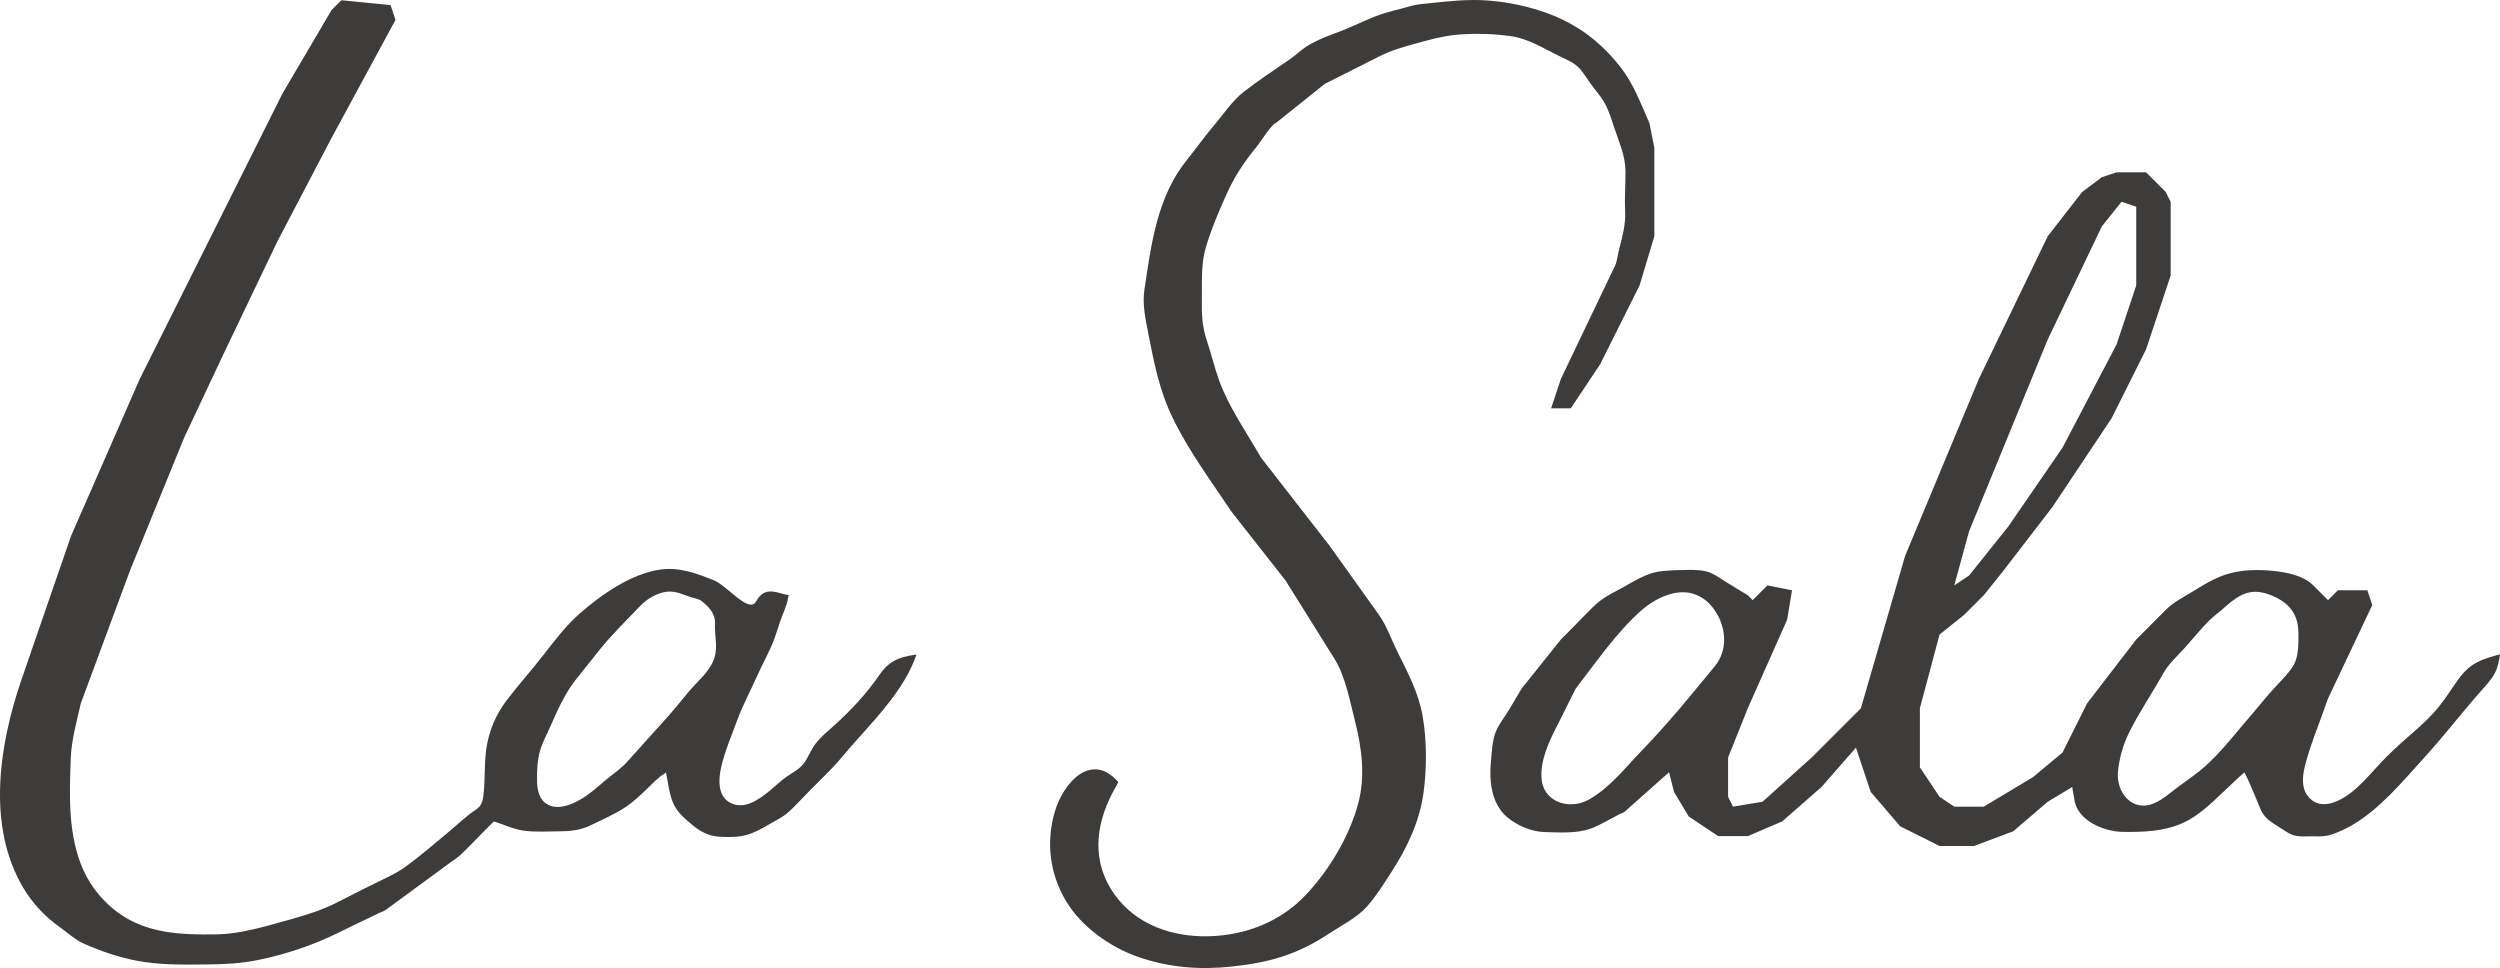
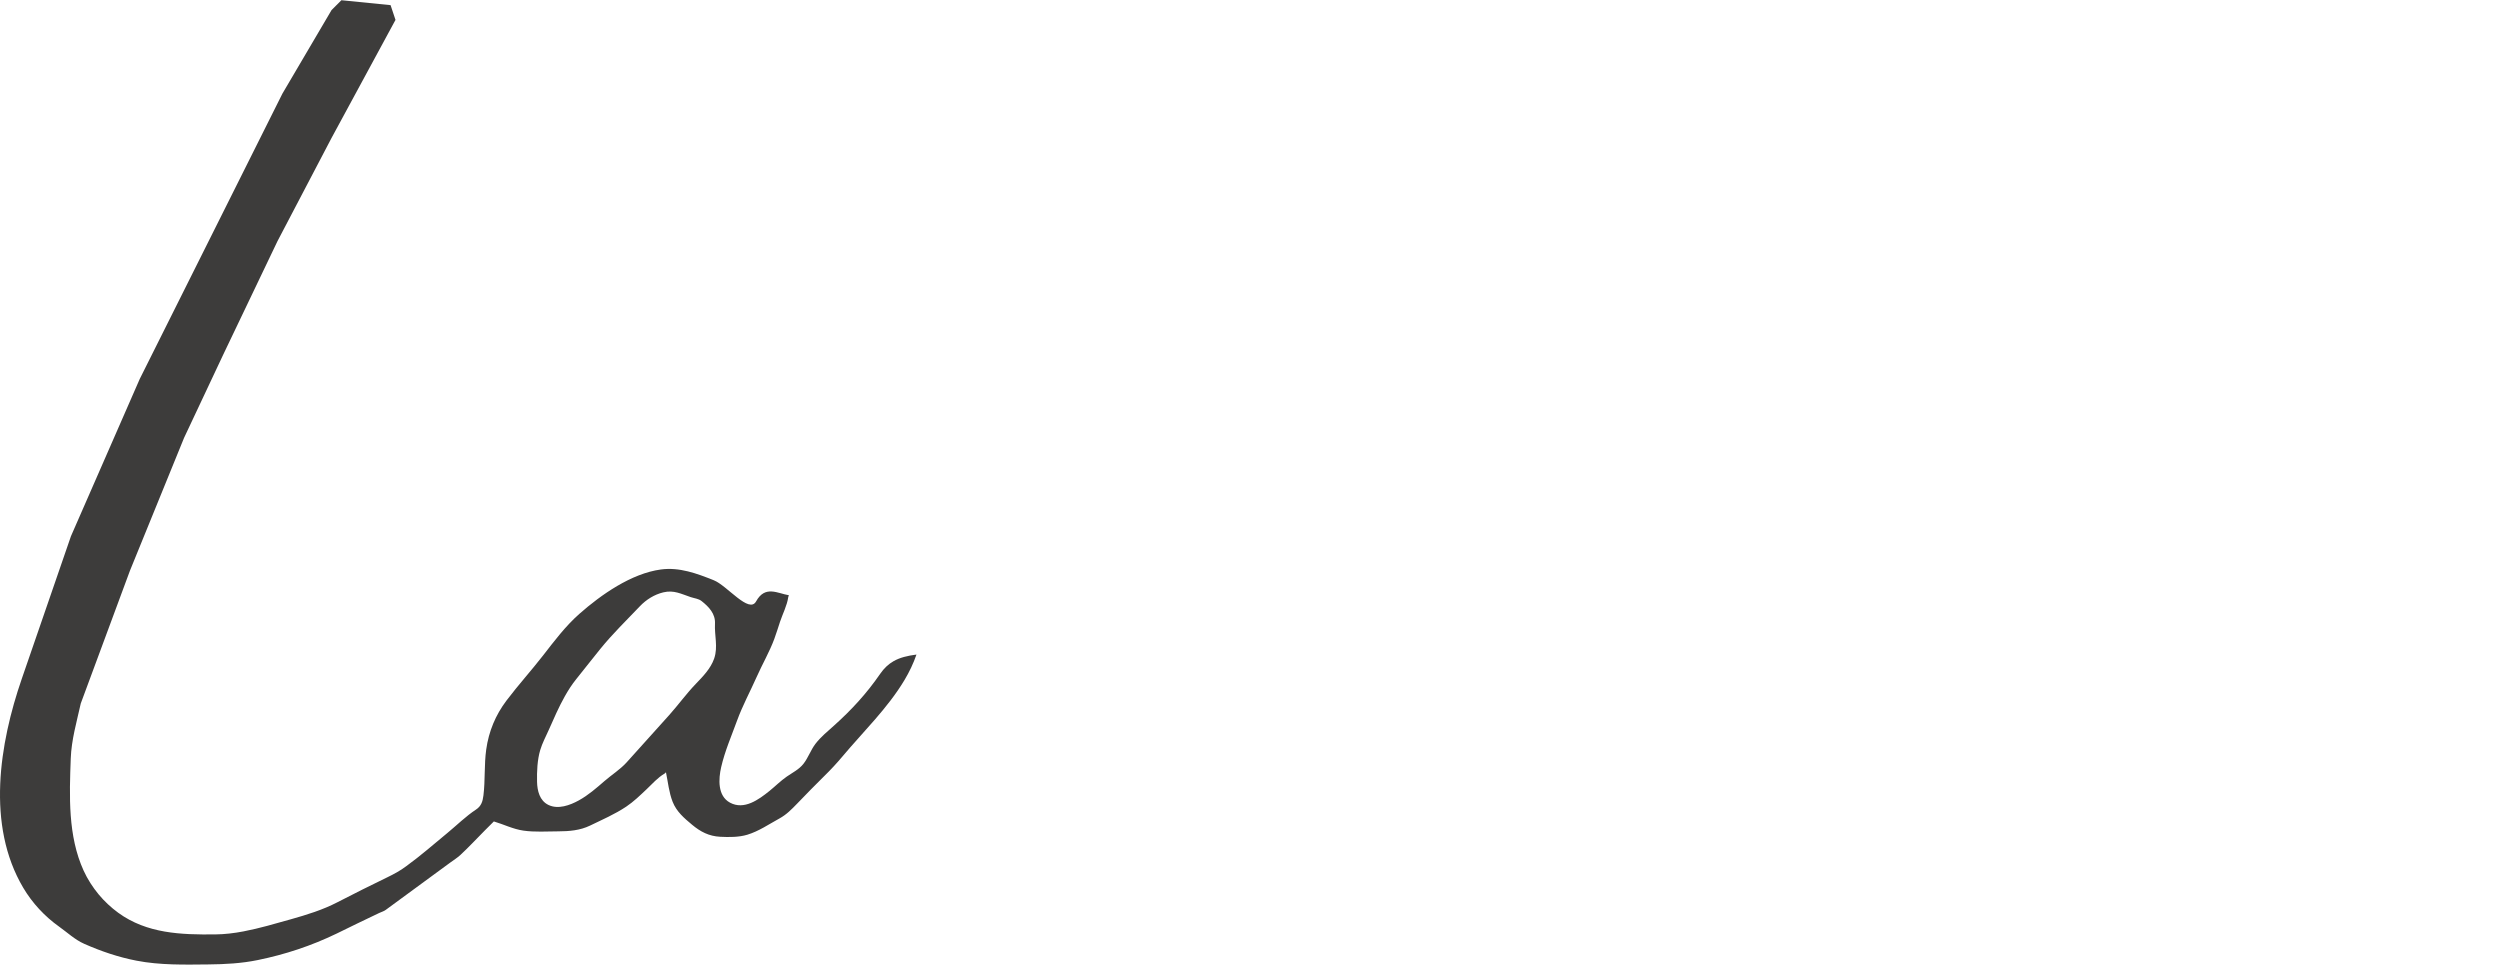
<svg xmlns="http://www.w3.org/2000/svg" version="1.1" id="Layer_1" x="0px" y="0px" width="508.399px" height="196.856px" viewBox="5.032 -56.542 508.399 196.856" enable-background="new 5.032 -56.542 508.399 196.856" xml:space="preserve">
  <g>
-     <path fill="#3D3C3B" d="M508.788,78.131c-0.298,0.156-0.589,0.325-0.872,0.512c-1.617,1.063-2.758,2.607-3.823,4.192   c-1.266,1.882-2.518,3.755-4.037,5.447c-1.679,1.87-3.586,3.509-5.477,5.159c-1.873,1.636-3.691,3.32-5.396,5.134   c-1.64,1.743-3.187,3.588-4.971,5.19c-2.302,2.067-6.646,4.854-9.47,2.04c-1.711-1.705-1.543-4.179-1.037-6.32   c0.616-2.604,1.521-5.124,2.449-7.631c0.591-1.594,1.184-3.188,1.745-4.792c0.183-0.521,0.373-1.041,0.559-1.562l9-19l-1-3h-6l-2,2   c0,0-2.98-2.98-3-3c-2.009-2.009-5.456-2.679-8.168-2.946c-2.94-0.291-6.08-0.261-8.942,0.535   c-2.469,0.687-4.697,1.973-6.853,3.326c-2.044,1.284-4.316,2.341-6.036,4.073c-1.995,2.01-3.999,4.01-6.001,6.012l-10,13l-5,10   l-6,5l-10,6h-6l-3-2l-4-6v-12l4-15l5-4l1-1l1-1l1-1l1-1l4-5l10-13l12-18l7-14l5-15v-15l-1-2l-4-4h-6l-3,1l-4,3l-7,9l-14,29l-15,36   l-9,31l-10,10l-10,9l-6,1l-1-2v-8l4-10l8-18l1-6l-5-1l-3,3l-1-1c-1.58-0.987-3.203-1.903-4.771-2.91   c-1.141-0.734-2.247-1.565-3.579-1.912c-1.242-0.323-2.557-0.337-3.833-0.329c-1.723,0.011-3.471,0.081-5.187,0.242   c-3.397,0.318-6.128,2.358-9.078,3.892c-1.568,0.815-3.146,1.673-4.453,2.881c-1.413,1.306-2.736,2.72-4.083,4.093   c-0.769,0.782-1.537,1.564-2.313,2.34c-0.223,0.223-0.521,0.445-0.704,0.704l-8,10c-0.938,1.564-1.836,3.157-2.801,4.705   c-0.873,1.398-1.941,2.688-2.512,4.255c-0.65,1.785-0.712,3.688-0.892,5.561c-0.139,1.441-0.193,2.895-0.063,4.338   c0.251,2.784,1.214,5.536,3.435,7.355c2.071,1.696,4.877,2.886,7.571,2.954c2.927,0.074,6.438,0.314,9.229-0.679   c2.064-0.734,3.956-1.959,5.912-2.935c0.335-0.167,0.838-0.304,1.121-0.555c0.001-0.001,9-8,9-8l1,4l3,5l6,4h6l7-3l8-7l7-8l3,9l6,7   l8,4h7l8-3l7-6c0,0,4.984-2.99,5-3c-0.054,0.032,0.365,2.126,0.392,2.381c0.456,4.401,6.017,6.7,9.854,6.751   c4.015,0.053,8.175-0.069,11.92-1.674c3.294-1.41,5.862-3.917,8.43-6.342c1.451-1.37,2.881-2.796,4.405-4.085   c0.928,1.777,1.66,3.65,2.452,5.49c0.658,1.529,0.969,2.853,2.268,4.006c0.856,0.76,1.853,1.32,2.81,1.938   c0.944,0.61,1.882,1.29,3.016,1.482c1.238,0.211,2.524,0.046,3.772,0.09c1.121,0.04,2.215,0.009,3.29-0.34   c6.192-2.008,11.04-6.931,15.317-11.62c1.263-1.384,2.502-2.787,3.762-4.174c3.907-4.301,7.455-8.927,11.304-13.283   c1.02-1.154,2.118-2.3,2.868-3.657c0.678-1.226,0.928-2.565,1.115-3.938C511.853,76.947,510.241,77.374,508.788,78.131z    M405.458,51.501l16-39l11-23l4-5l3,1v16l-4,12l-11,21l-11,16l-8,10l-3,2L405.458,51.501z M355.178,76.406   c-0.304,0.882-0.761,1.725-1.387,2.496c-1.575,1.942-3.2,3.852-4.783,5.789c-3.301,4.038-6.739,7.923-10.357,11.679   c-3.294,3.419-6.355,7.383-10.574,9.723c-3.8,2.107-9.076,0.593-9.544-4.161c-0.366-3.723,1.524-7.746,3.2-10.975   c1.044-2.011,2.012-4.063,3.037-6.083c0.231-0.456,0.46-0.914,0.688-1.372c4.158-5.347,8.119-11.214,13.18-15.756   c2.879-2.584,7.545-4.967,11.43-3.284c0.803,0.348,1.666,0.885,2.301,1.491C355.115,68.577,356.416,72.812,355.178,76.406z    M472.025,77.35c-0.197,0.682-0.489,1.338-0.926,1.955c-1.422,2.014-3.356,3.706-4.929,5.609c-1.16,1.404-2.358,2.776-3.516,4.183   c-0.391,0.475-0.8,0.936-1.196,1.404c-2.534,2.996-5.035,6.129-7.956,8.761c-1.653,1.489-3.511,2.724-5.298,4.043   c-1.653,1.221-3.194,2.664-5.098,3.495c-4.457,1.947-7.783-2.241-7.363-6.435c0.271-2.704,1.019-5.412,2.217-7.85   c2.043-4.158,4.71-8.014,6.959-12.063c1.115-2.008,2.895-3.553,4.406-5.251c1.671-1.877,3.258-3.833,5.035-5.613   c0.725-0.726,1.611-1.347,2.387-2.028c2.666-2.344,5.059-4.549,8.87-3.481c2.15,0.603,4.508,1.86,5.709,3.815   c1.149,1.871,1.138,3.658,1.11,5.768C472.42,74.923,472.365,76.174,472.025,77.35z" />
    <path fill="#3D3C3B" d="M186.723,77.93c-1.01,0.581-1.904,1.399-2.719,2.586c-2.714,3.95-5.818,7.327-9.389,10.518   c-1.279,1.143-2.664,2.285-3.72,3.645c-0.99,1.274-1.491,2.864-2.486,4.125c-0.9,1.141-2.229,1.78-3.398,2.594   c-1.249,0.869-2.322,1.959-3.505,2.911c-2.175,1.75-5.147,3.934-8.021,2.376c-2.559-1.387-2.349-4.824-1.793-7.235   c0.746-3.237,2.094-6.341,3.23-9.453c1.116-3.055,2.655-5.887,3.975-8.858c1.148-2.587,2.61-5.094,3.595-7.746   c0.431-1.161,0.787-2.356,1.18-3.53c0.519-1.553,1.434-3.322,1.653-4.949c0.018-0.133,0.094-0.279,0.138-0.407   c-2.285-0.37-4.837-2.086-6.67,1.247c-1.425,2.591-5.87-3.199-8.606-4.297c-3.428-1.375-6.998-2.699-10.753-2.192   c-6,0.81-12.154,5.115-16.595,9.039c-2.791,2.466-5.075,5.499-7.352,8.428c-2.415,3.106-5.063,6.031-7.438,9.166   c-2.253,2.975-3.628,6.294-4.141,9.991c-0.43,3.098-0.185,6.232-0.564,9.326c-0.153,1.25-0.456,2.181-1.519,2.88   c-2.07,1.362-3.883,3.168-5.793,4.742c-2.753,2.269-5.474,4.656-8.363,6.751c-1.226,0.931-2.525,1.623-3.91,2.294   c-3.399,1.646-6.774,3.331-10.129,5.066c-2.983,1.544-6.204,2.54-9.427,3.446c-3.199,0.899-6.405,1.85-9.671,2.474   c-1.884,0.36-3.797,0.591-5.717,0.611c-6.938,0.075-13.899-0.149-19.748-4.408c-1.445-1.053-2.82-2.34-3.963-3.716   c-1.198-1.441-2.285-3.134-3.064-4.842c-3.223-7.066-2.896-15.222-2.62-22.811c0.138-3.794,1.221-7.512,2.041-11.199l10-27l11-27   l8-17l11-23l11-21l13-24l-1-3l-10-1l-2,2l-10,17l-29,58l-14,32c0,0-9.989,28.968-10,29c-4.539,13.161-7.245,29.751,0.296,42.483   c1.844,3.114,4.36,5.823,7.307,7.918c1.682,1.195,3.191,2.644,5.097,3.487c3.406,1.509,6.96,2.717,10.622,3.426   c4.813,0.934,9.781,0.815,14.66,0.765c3.39-0.036,6.687-0.205,10.015-0.889c5.638-1.159,10.853-2.886,16.04-5.387   c1.408-0.68,2.807-1.376,4.213-2.059c1.481-0.719,2.964-1.435,4.454-2.135c0.403-0.189,0.936-0.343,1.298-0.61   c3.093-2.284,6.202-4.548,9.302-6.824c1.283-0.941,2.565-1.884,3.85-2.823c0.682-0.499,1.423-0.959,2.045-1.534   c1.726-1.596,3.334-3.349,4.995-5.013c0.602-0.603,1.211-1.198,1.809-1.806c2.005,0.599,3.921,1.568,6.008,1.867   c2.322,0.332,4.728,0.159,7.068,0.15c2.231-0.008,4.454-0.184,6.491-1.174c2.483-1.207,5.048-2.311,7.35-3.85   c1.511-1.01,2.817-2.283,4.133-3.526c1.153-1.09,2.284-2.399,3.668-3.194c0.102-0.059,0.198-0.189,0.281-0.273   c0.418,2.004,0.605,4.106,1.364,6.021c0.792,1.998,2.327,3.298,3.933,4.64c1.729,1.445,3.447,2.34,5.737,2.459   c1.776,0.093,3.801,0.103,5.518-0.419c2.315-0.703,4.399-2.136,6.506-3.292c1.463-0.802,2.471-1.846,3.637-3.047   c1.83-1.885,3.65-3.782,5.529-5.618c1.277-1.248,2.491-2.553,3.64-3.922c4.258-5.073,9.224-9.858,12.639-15.565   c0.984-1.646,1.818-3.38,2.442-5.193C189.585,76.809,188.053,77.164,186.723,77.93z M150.248,77.425   c-0.705,2.003-2.275,3.606-3.717,5.105c-1.938,2.015-3.562,4.283-5.426,6.362c-2.876,3.208-5.763,6.406-8.646,9.608   c-1.262,1.402-3.05,2.539-4.483,3.78c-1.666,1.441-3.316,2.893-5.257,3.958c-1.78,0.977-4.186,1.868-6.151,0.916   c-1.805-0.875-2.279-2.878-2.322-4.722c-0.048-2.077,0.05-4.454,0.649-6.455c0.422-1.409,1.128-2.721,1.724-4.061   c1.023-2.303,2.022-4.625,3.255-6.825c0.688-1.229,1.449-2.419,2.333-3.517c1.645-2.044,3.254-4.115,4.906-6.152   c2.508-3.095,5.289-5.777,8.036-8.668c1.29-1.358,2.947-2.396,4.776-2.836c2.139-0.514,3.617,0.316,5.573,0.969   c0.743,0.248,1.585,0.313,2.199,0.796c1.506,1.185,2.841,2.599,2.734,4.621c-0.125,2.392,0.637,4.678-0.15,7.023   C150.27,77.361,150.259,77.393,150.248,77.425z" />
-     <path fill="#3D3C3B" d="M251.669-10.418c0.78-2.043,1.645-4.015,2.575-6.145c1.756-4.018,3.672-6.875,6.475-10.319   c0.449-0.552,3.097-4.617,3.739-4.617l10-8c3.752-1.876,7.491-3.782,11.242-5.659c2.357-1.18,4.811-1.858,7.338-2.558   c2.646-0.733,5.313-1.472,8.054-1.739c3.518-0.344,7.404-0.236,10.909,0.224c3.955,0.52,7.076,2.643,10.59,4.318   c1.401,0.668,2.753,1.226,3.786,2.433c0.999,1.168,1.752,2.536,2.702,3.745c0.917,1.167,1.838,2.238,2.505,3.58   c0.682,1.373,1.153,2.836,1.624,4.291c0.962,2.973,2.331,5.81,2.376,8.998c0.038,2.757-0.204,5.486-0.066,8.247   c0.14,2.822-0.588,5.245-1.265,7.943c-0.247,0.986-0.354,2.256-0.795,3.178l-11,23l-2,6h4l6-9l8-16l3-10v-18l-1-5   c-1.762-3.965-3.188-7.957-5.896-11.414c-2.449-3.126-5.454-5.979-8.854-8.047c-1.877-1.141-3.944-2.16-6.014-2.902   c-3.959-1.421-8.067-2.291-12.263-2.59c-3.915-0.28-7.645,0.144-11.523,0.546c-1.452,0.151-2.83,0.232-4.228,0.651   c-1.908,0.572-3.876,0.969-5.764,1.608c-2.638,0.894-5.112,2.195-7.698,3.221c-2.57,1.02-5.258,1.864-7.584,3.397   c-1.131,0.745-2.126,1.723-3.245,2.501c-3.165,2.202-6.446,4.321-9.483,6.697c-2.23,1.745-4.037,4.467-5.873,6.63   c-1.961,2.31-3.714,4.804-5.621,7.161c-6.058,7.493-7.28,17.181-8.646,26.375c-0.458,3.086,0.206,5.934,0.79,8.952   c1.179,6.094,2.25,11.581,4.98,17.208c3.264,6.726,7.783,12.798,11.921,19.006l11,14c0,0,9.989,15.982,10,16   c2.171,3.474,3.198,8.922,4.188,12.851c1.337,5.314,2.04,10.983,0.628,16.359c-1.775,6.759-5.938,13.711-10.721,18.765   c-5.177,5.471-12.245,8.181-19.715,8.375c-7.37,0.192-14.745-2.319-19.158-8.502c-4.603-6.449-3.971-13.784-0.475-20.533   c0.404-0.779,0.829-1.547,1.253-2.314c-5.436-6.253-11.165,0.011-12.935,6.068c-1.8,6.157-1.015,12.562,2.27,18.08   c3.153,5.298,9.021,9.454,14.797,11.439c6.264,2.153,12.488,2.628,19.037,1.918c7.521-0.814,13.15-2.394,19.561-6.622   c2.552-1.684,5.748-3.263,7.803-5.553c1.854-2.066,3.449-4.642,4.958-6.972c3.188-4.925,5.737-10.209,6.552-16.076   c0.7-5.037,0.71-10.682-0.163-15.704c-0.806-4.634-2.976-8.795-5.063-12.952c-1.225-2.438-2.228-5.403-3.815-7.627l-10-14l-14-18   c-2.894-5.063-6.474-10.132-8.482-15.618c-0.974-2.66-1.598-5.425-2.504-8.104c-1.02-3.015-1.077-5.479-1.033-8.691   c0.052-3.757-0.195-6.992,0.882-10.574C250.736-7.86,251.186-9.153,251.669-10.418z" />
  </g>
</svg>